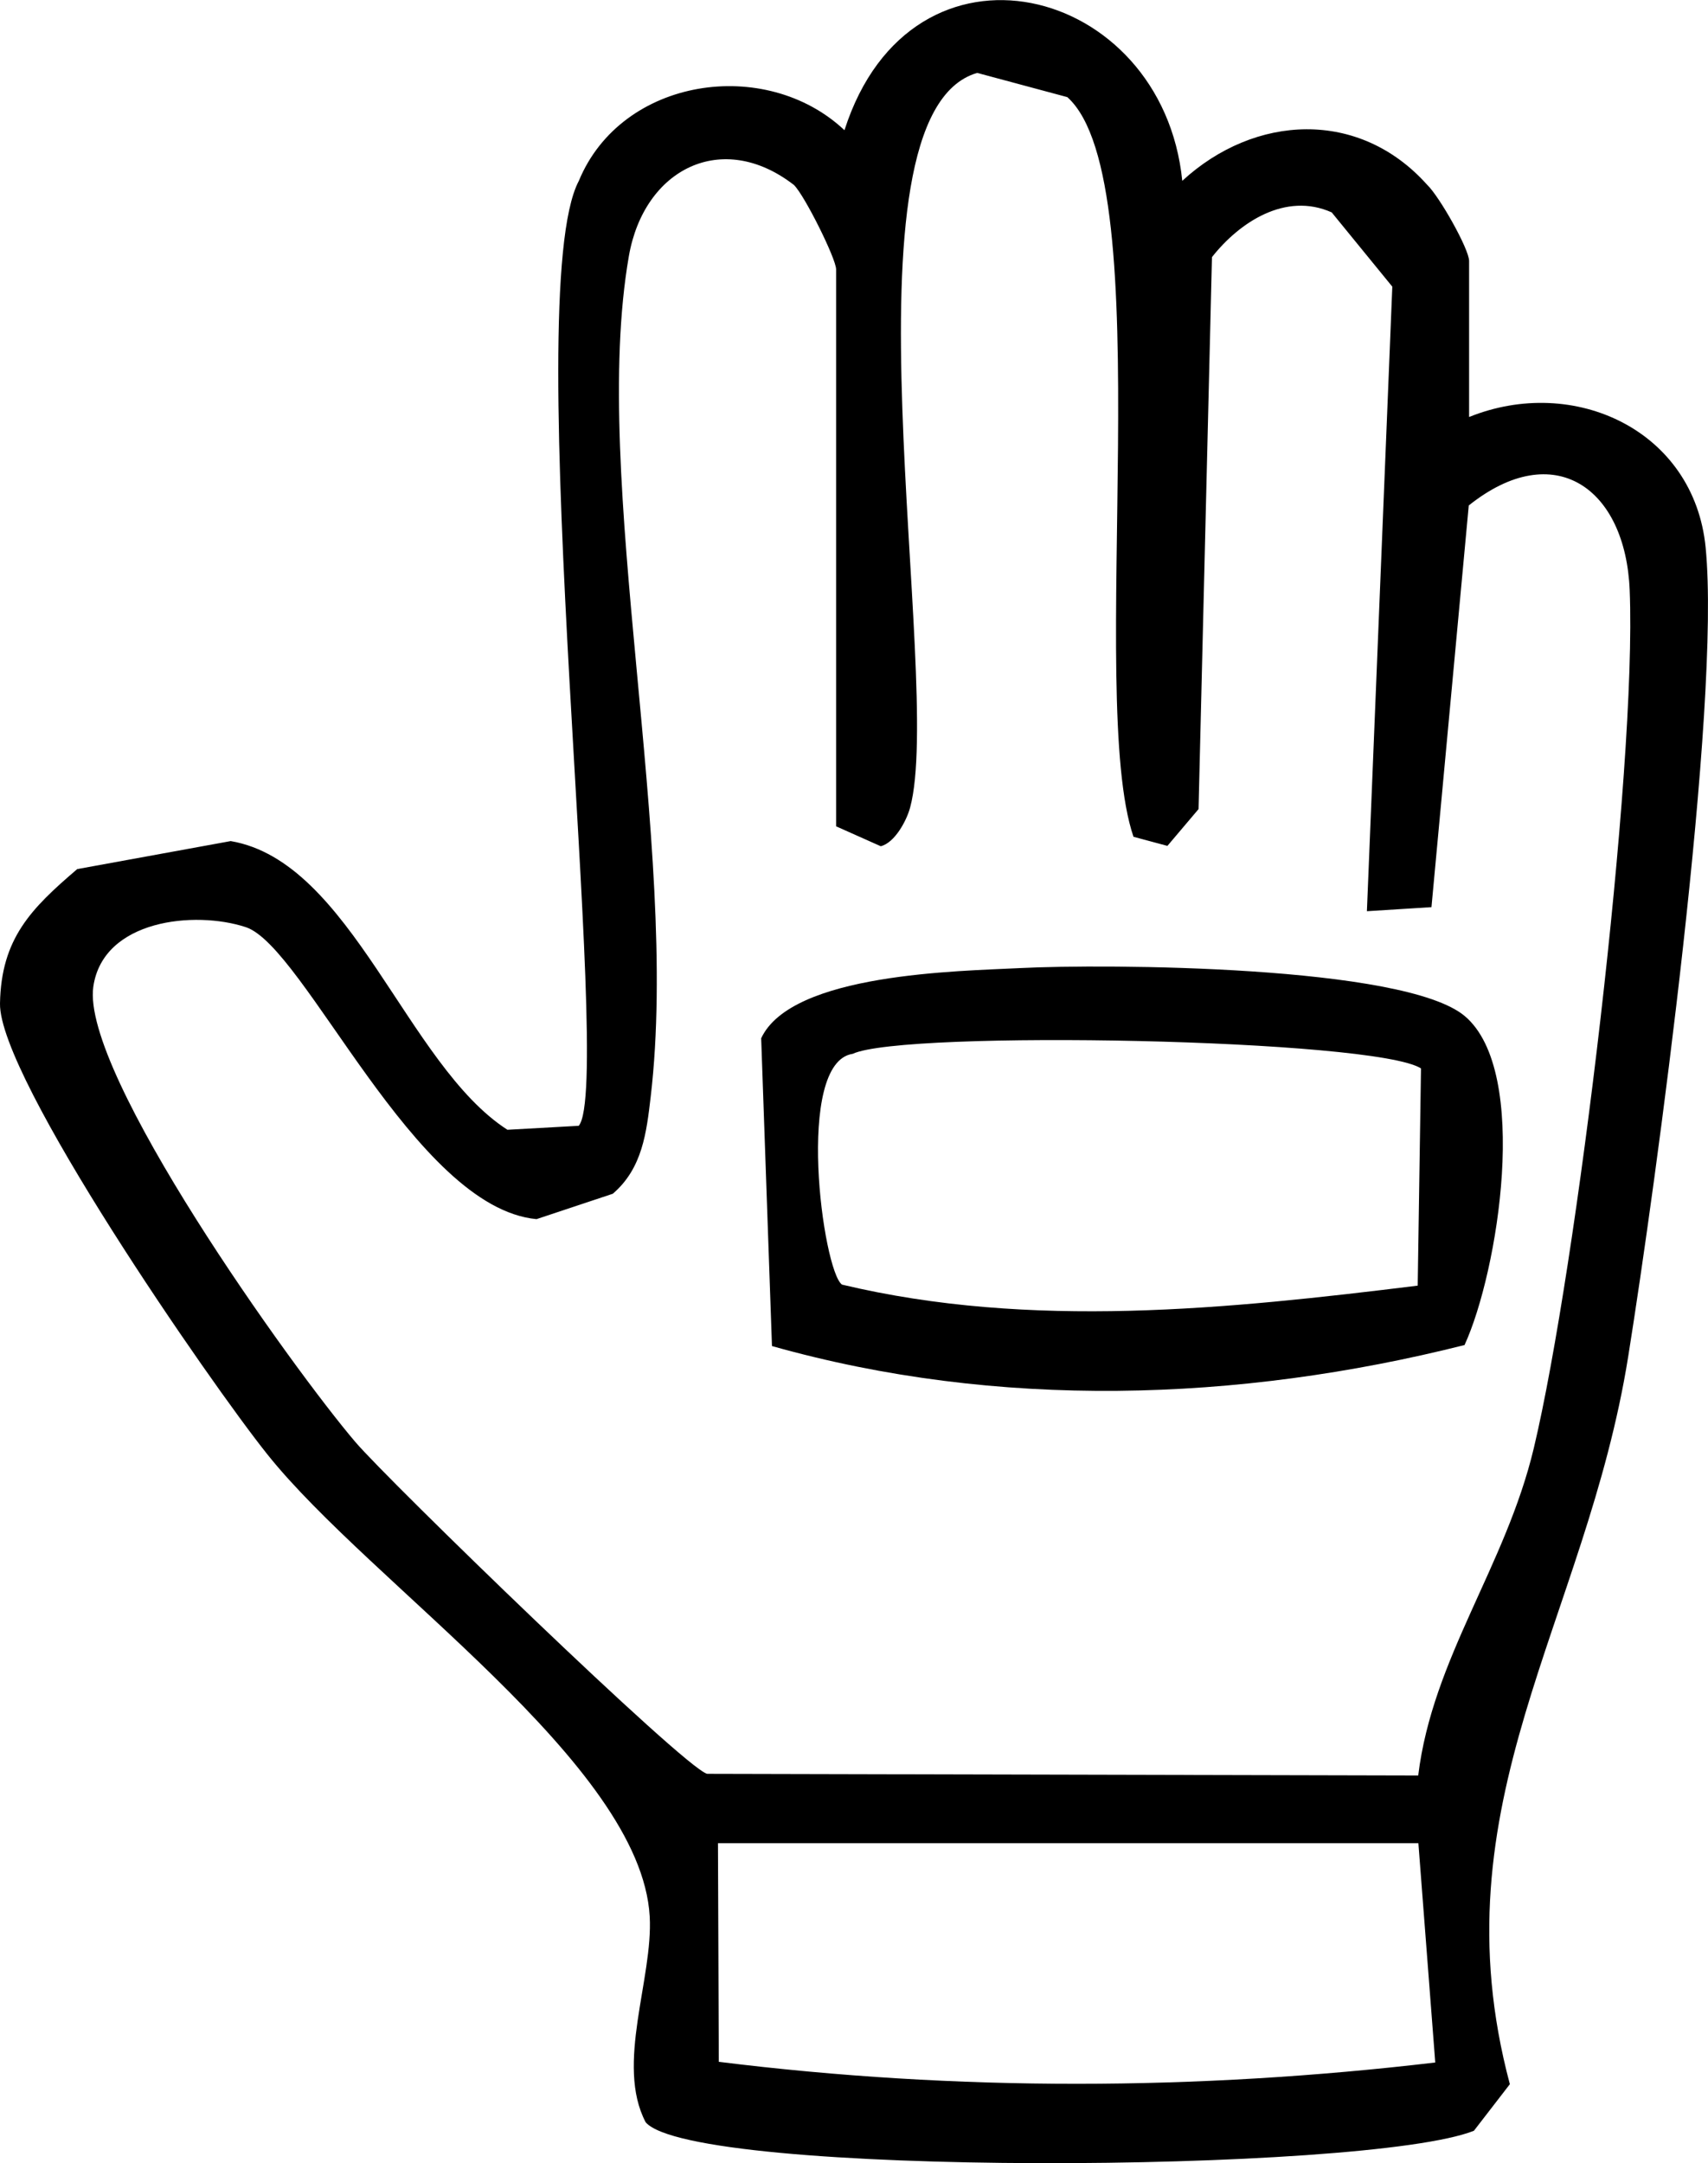
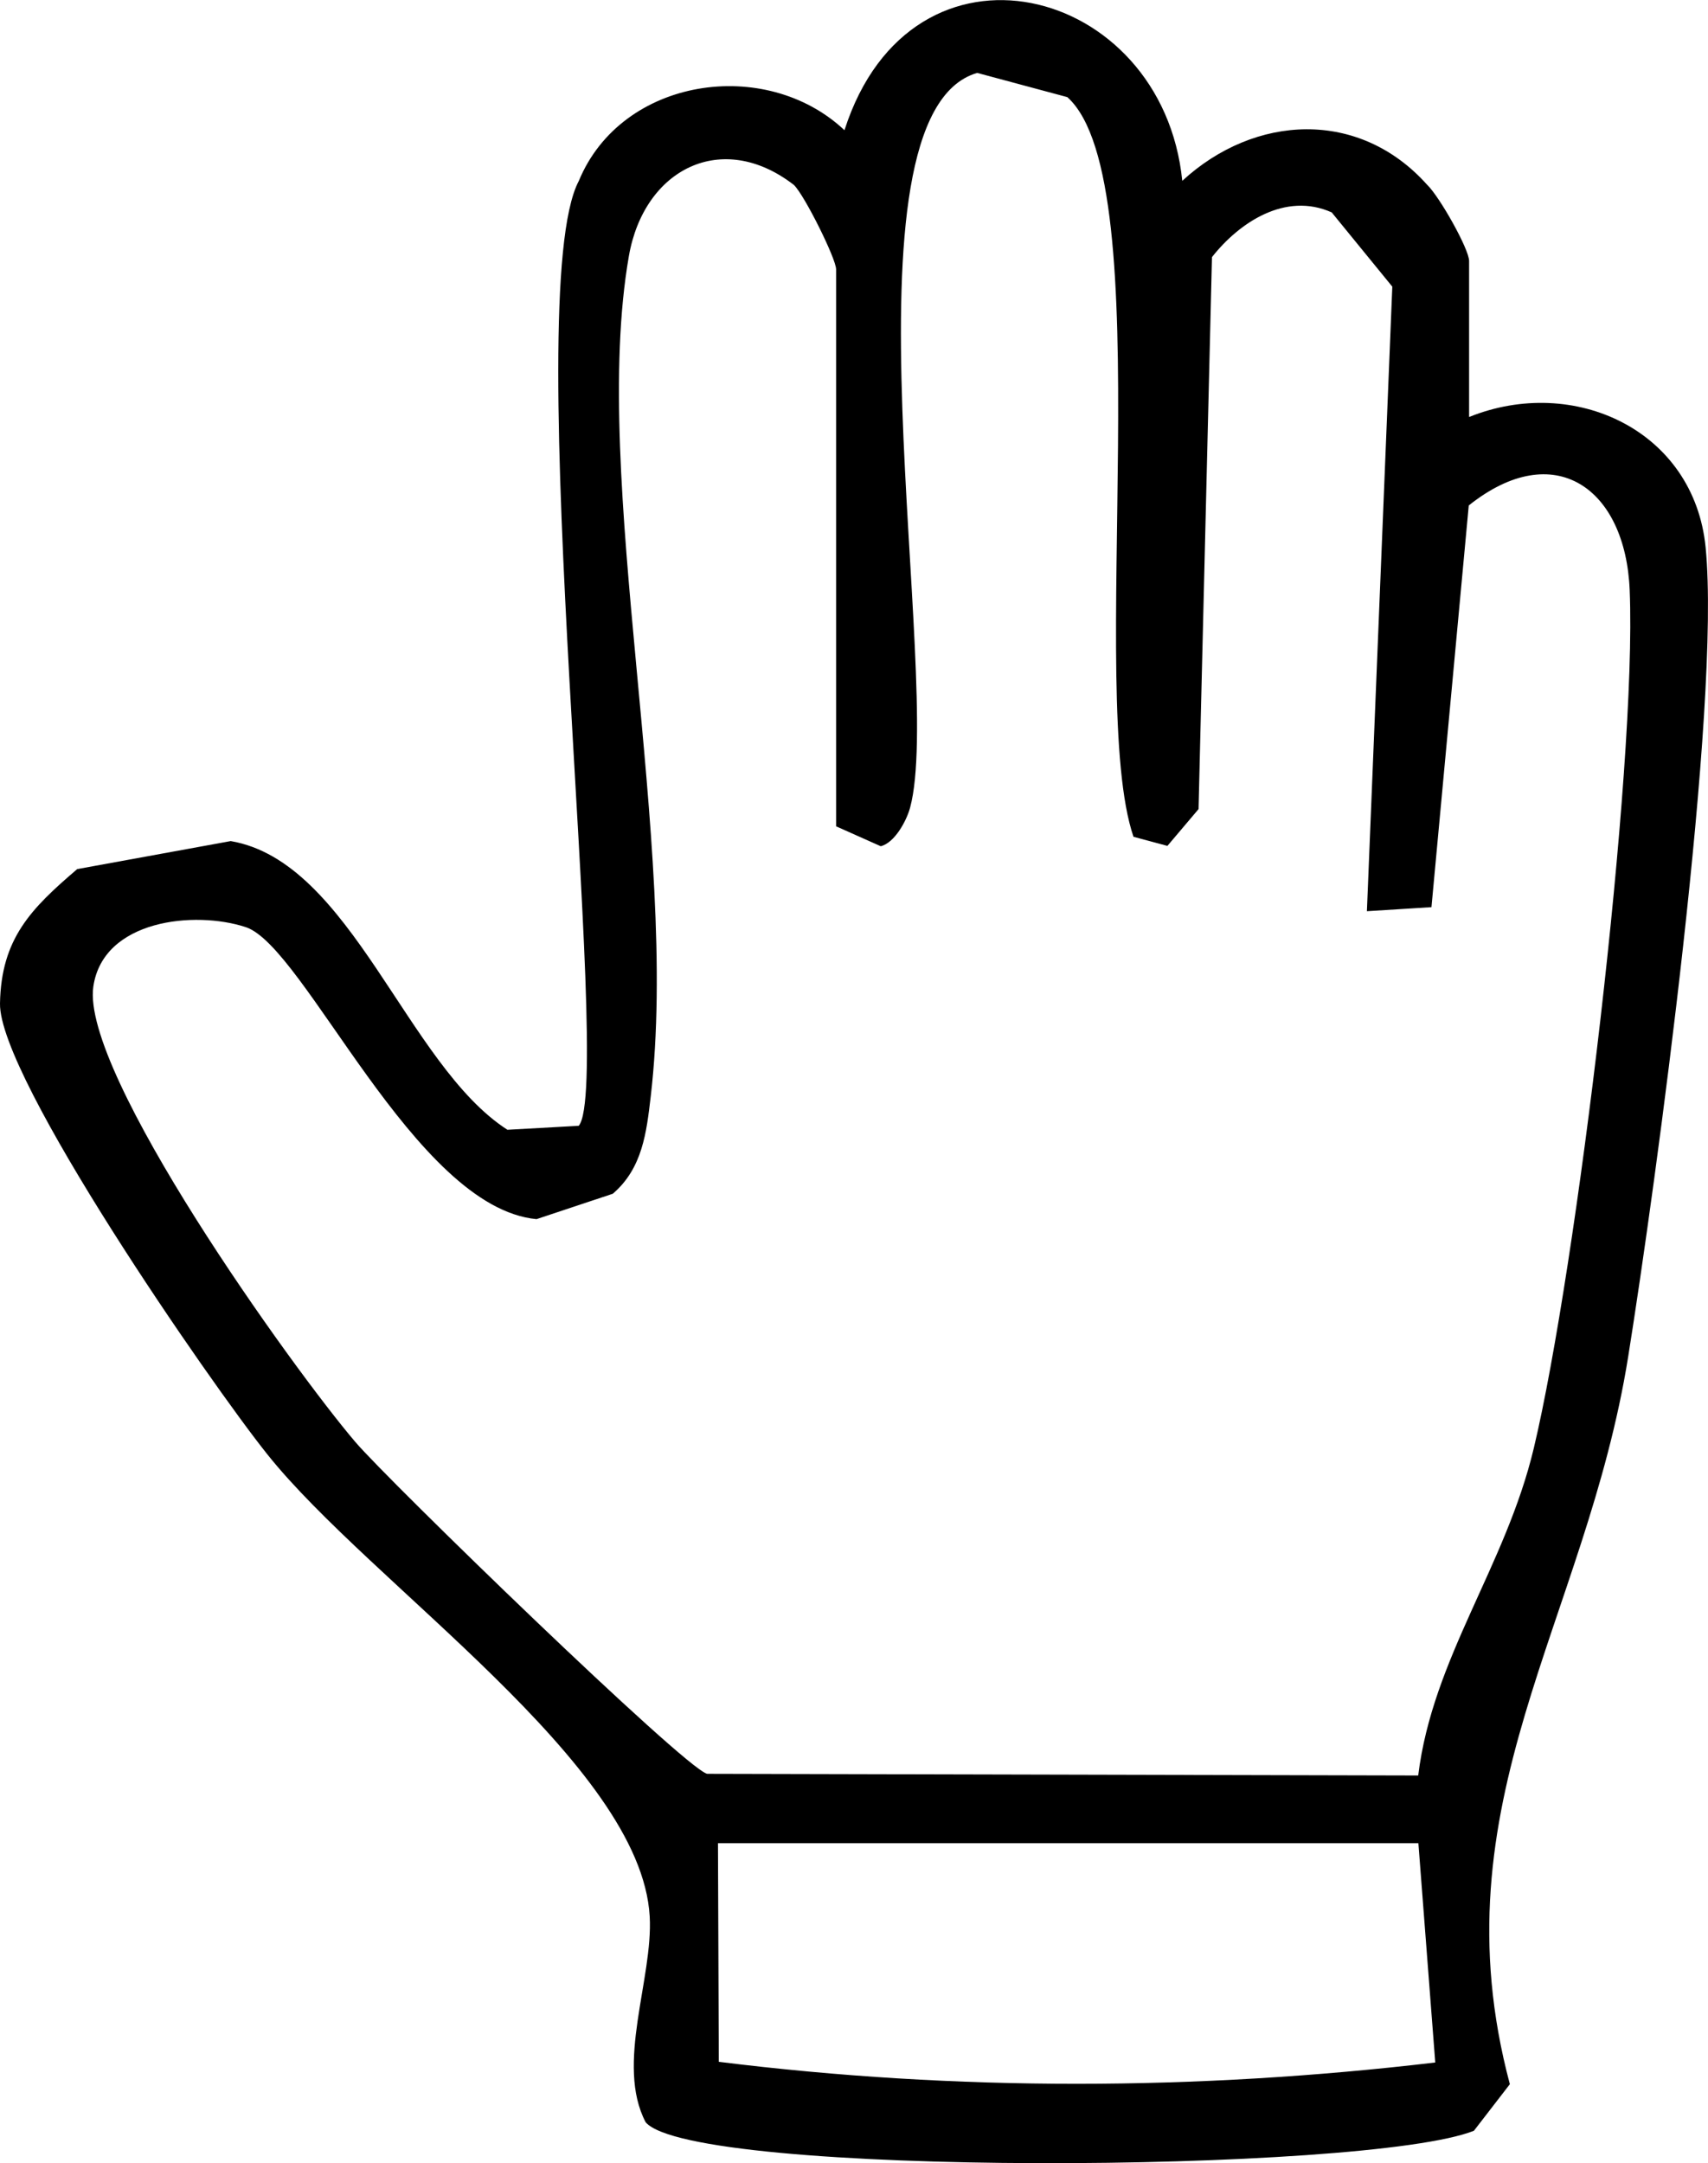
<svg xmlns="http://www.w3.org/2000/svg" id="Ebene_2" data-name="Ebene 2" viewBox="0 0 202.4 256.34">
  <g id="Ebene_1-2" data-name="Ebene 1">
    <g>
      <path d="M174.08,49.42c12.43-5.03,26.68,1.57,28.04,15.46,1.83,18.68-5.88,75.23-9.18,95.9-5.03,31.43-22.91,52.9-14.02,86.2l-4.26,5.52c-12.67,5.04-92.56,5.53-98.15-1.01-3.6-6.87.9-17.02.48-24.4-1.04-18.08-33.05-39.37-45.32-54.76C24.94,163.91-.16,127.67,0,118.91c.14-7.7,3.69-11.25,9.15-15.92l18.19-3.32c14.32,2.44,20.84,26.52,32.79,34.21l8.45-.47c4.24-4.99-7.17-98.44.01-111.97,5.07-12.29,22.14-14.8,31.48-6.01,7.97-24.85,37.69-17.33,40.03,6,8.58-7.9,20.96-8.55,29.02.47,1.45,1.38,4.97,7.61,4.97,9.03v18.5ZM99.08,97.92V31.92c0-1.26-3.74-8.78-5-10-8.5-6.59-17.76-1.92-19.56,8.44-4.61,26.51,6.1,69.73,2.59,99.59-.5,4.24-.97,8.49-4.49,11.51l-9.04,3.01c-14.49-1.36-27.45-32.29-34.45-34.6-6.04-1.99-16.91-.9-18.07,7.04-1.49,10.22,23.54,45.16,31.05,53.97,3.94,4.62,38.91,38.57,41.68,39.32l84.27.2c1.7-13.91,10.36-24.78,13.7-38.8,5.06-21.24,12.22-80.51,11.36-101.66-.49-12.09-8.93-18.14-19.07-10.04l-4.42,47.6-7.65.48,3.01-74.01-7.18-8.8c-5.5-2.46-10.97,1.21-14.19,5.3l-1.59,65.41-3.69,4.36-4.02-1.08c-5.66-16.55,3.38-77.61-7.84-87.65l-10.68-2.87c-17.12,4.95-3.89,72.05-7.95,87.06-.43,1.59-1.83,4.17-3.48,4.58l-5.29-2.36ZM168.08,218.42h-83l.1,25.91c28.21,3.51,56.69,3.41,84.9.08l-2-25.99Z" />
-       <path d="M120.88,114.72c10.06-.51,45.55-.34,52.7,5.69,7.79,6.57,3.94,30.34-.03,38.98-26.88,6.77-55.35,7.66-82.07.12l-1.28-36.47c3.6-7.73,23.45-7.95,30.68-8.32ZM168,152.34l.39-25.73c-5.44-3.51-61.25-4.57-67.34-1.73-6.89,1.02-3.55,25.73-1.27,27.35,22.39,5.33,45.66,2.9,68.23.12Z" />
    </g>
  </g>
</svg>